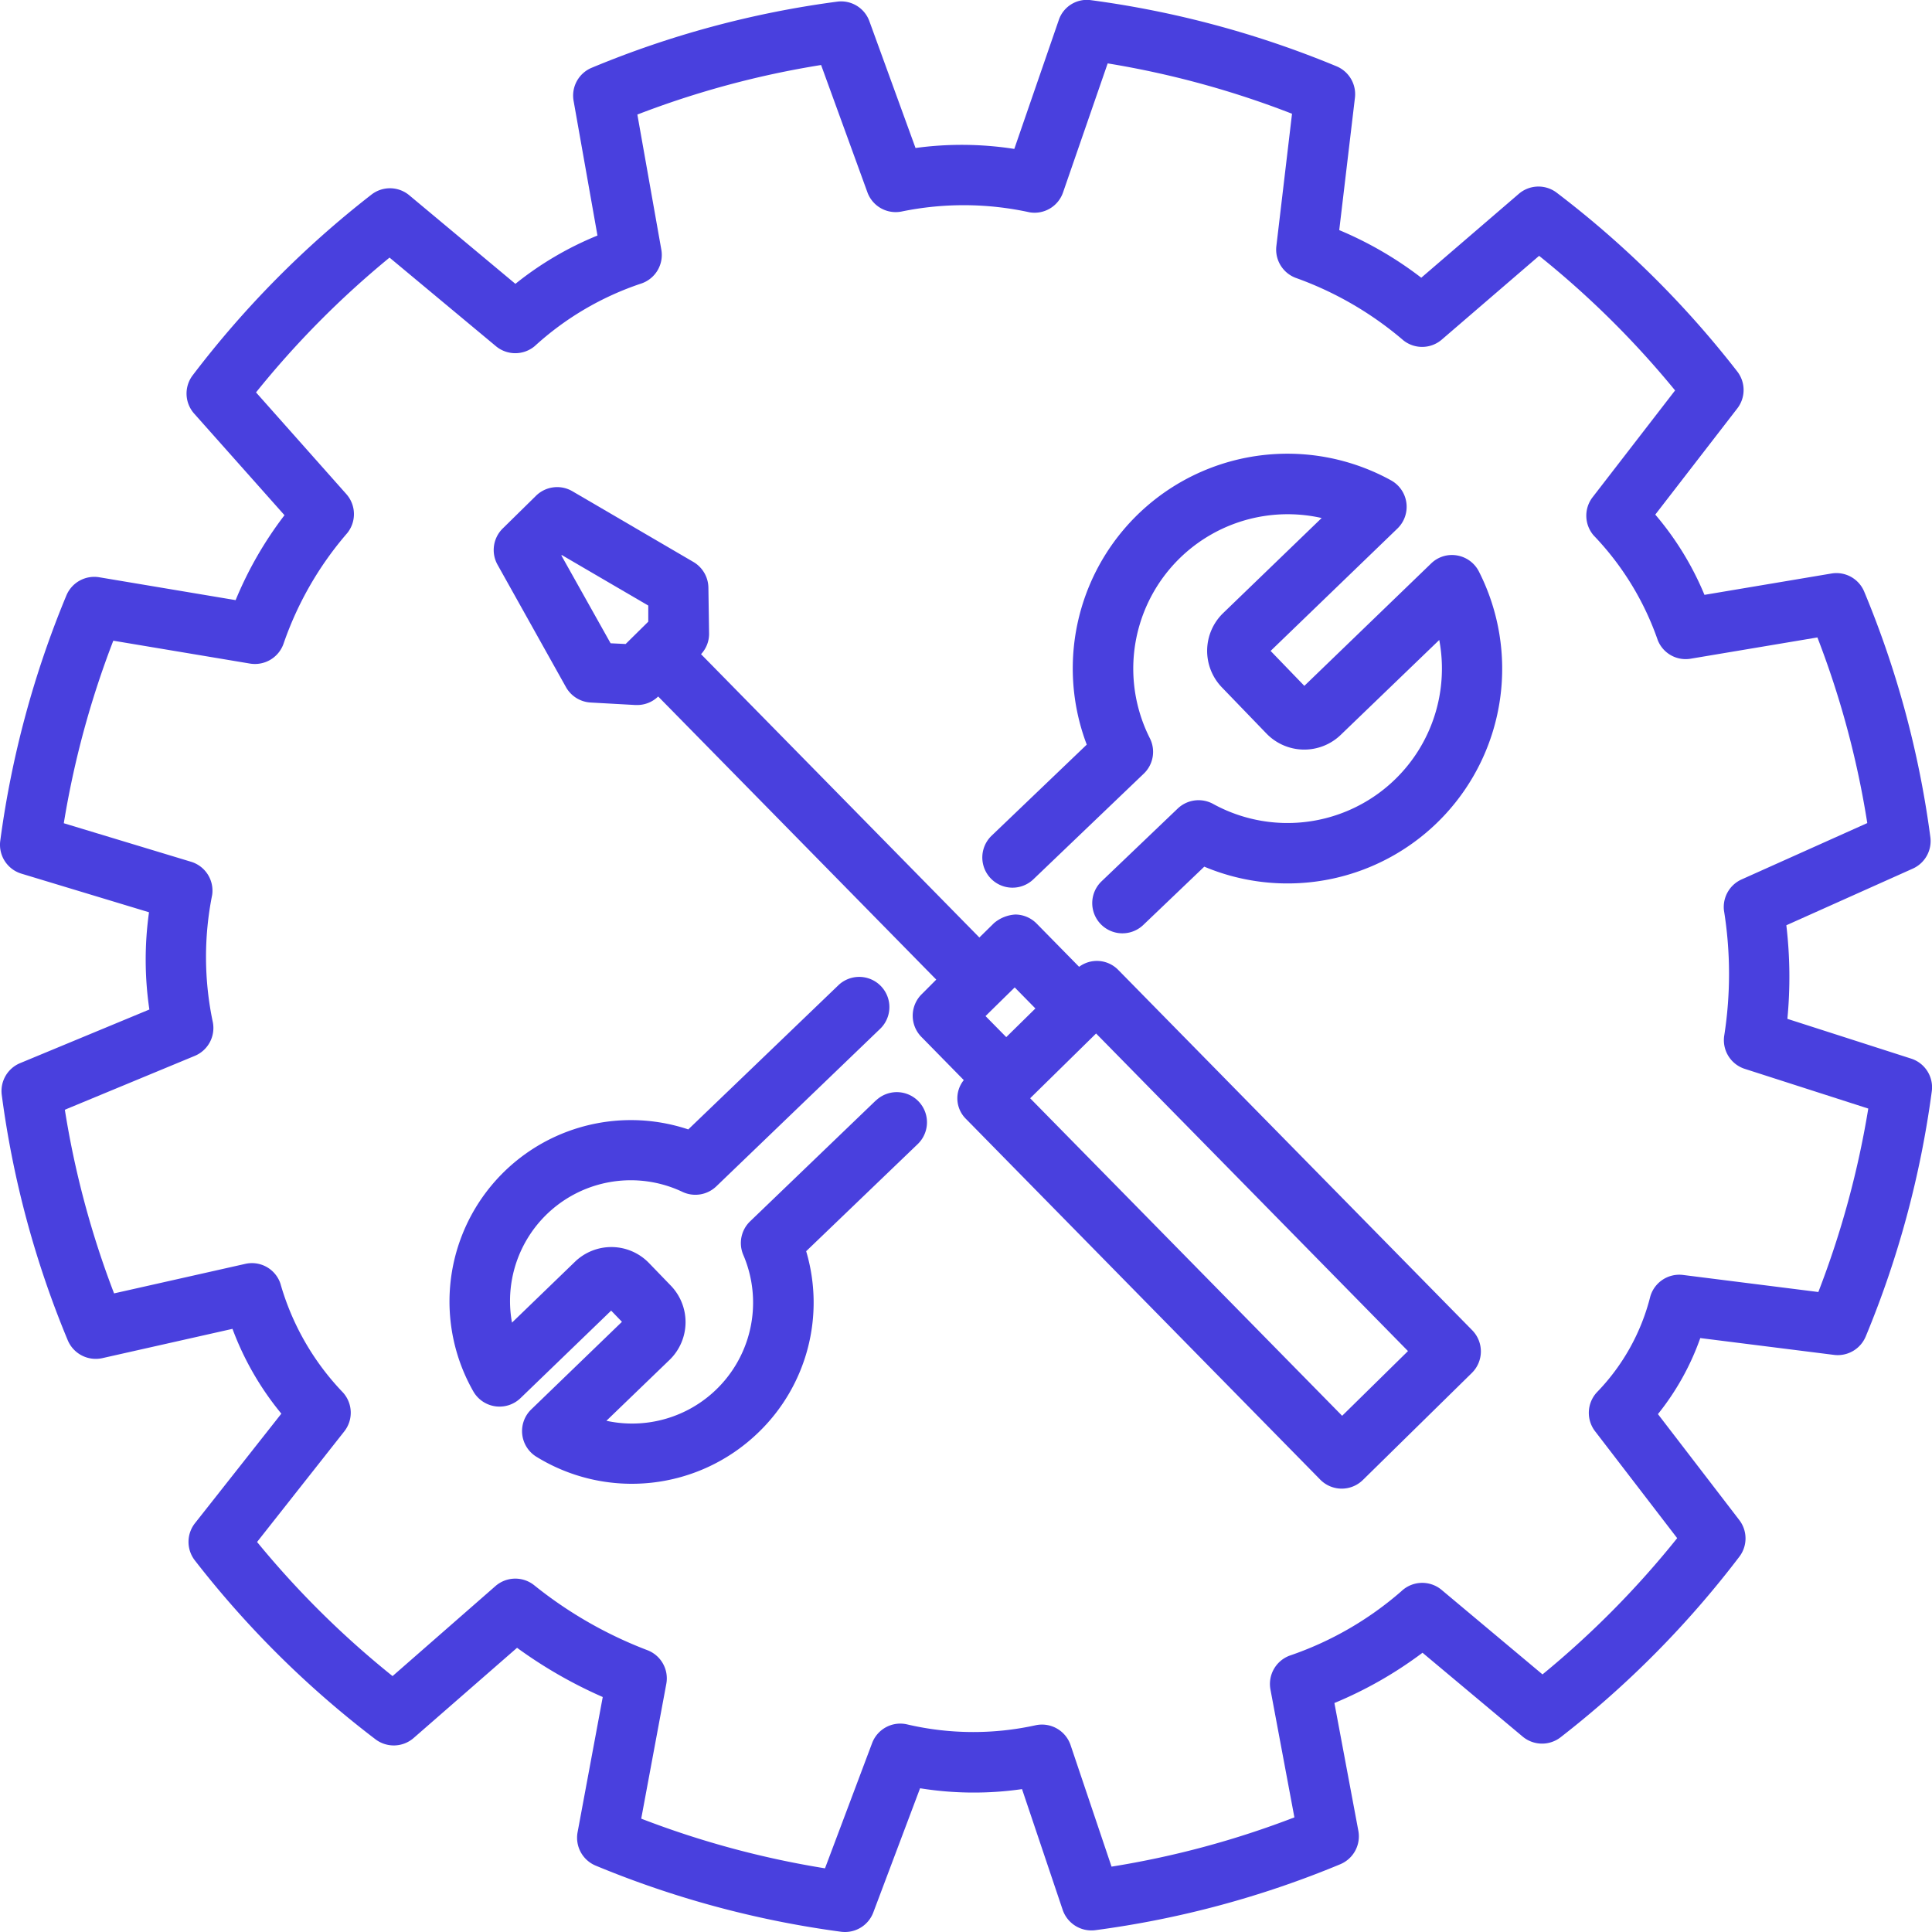
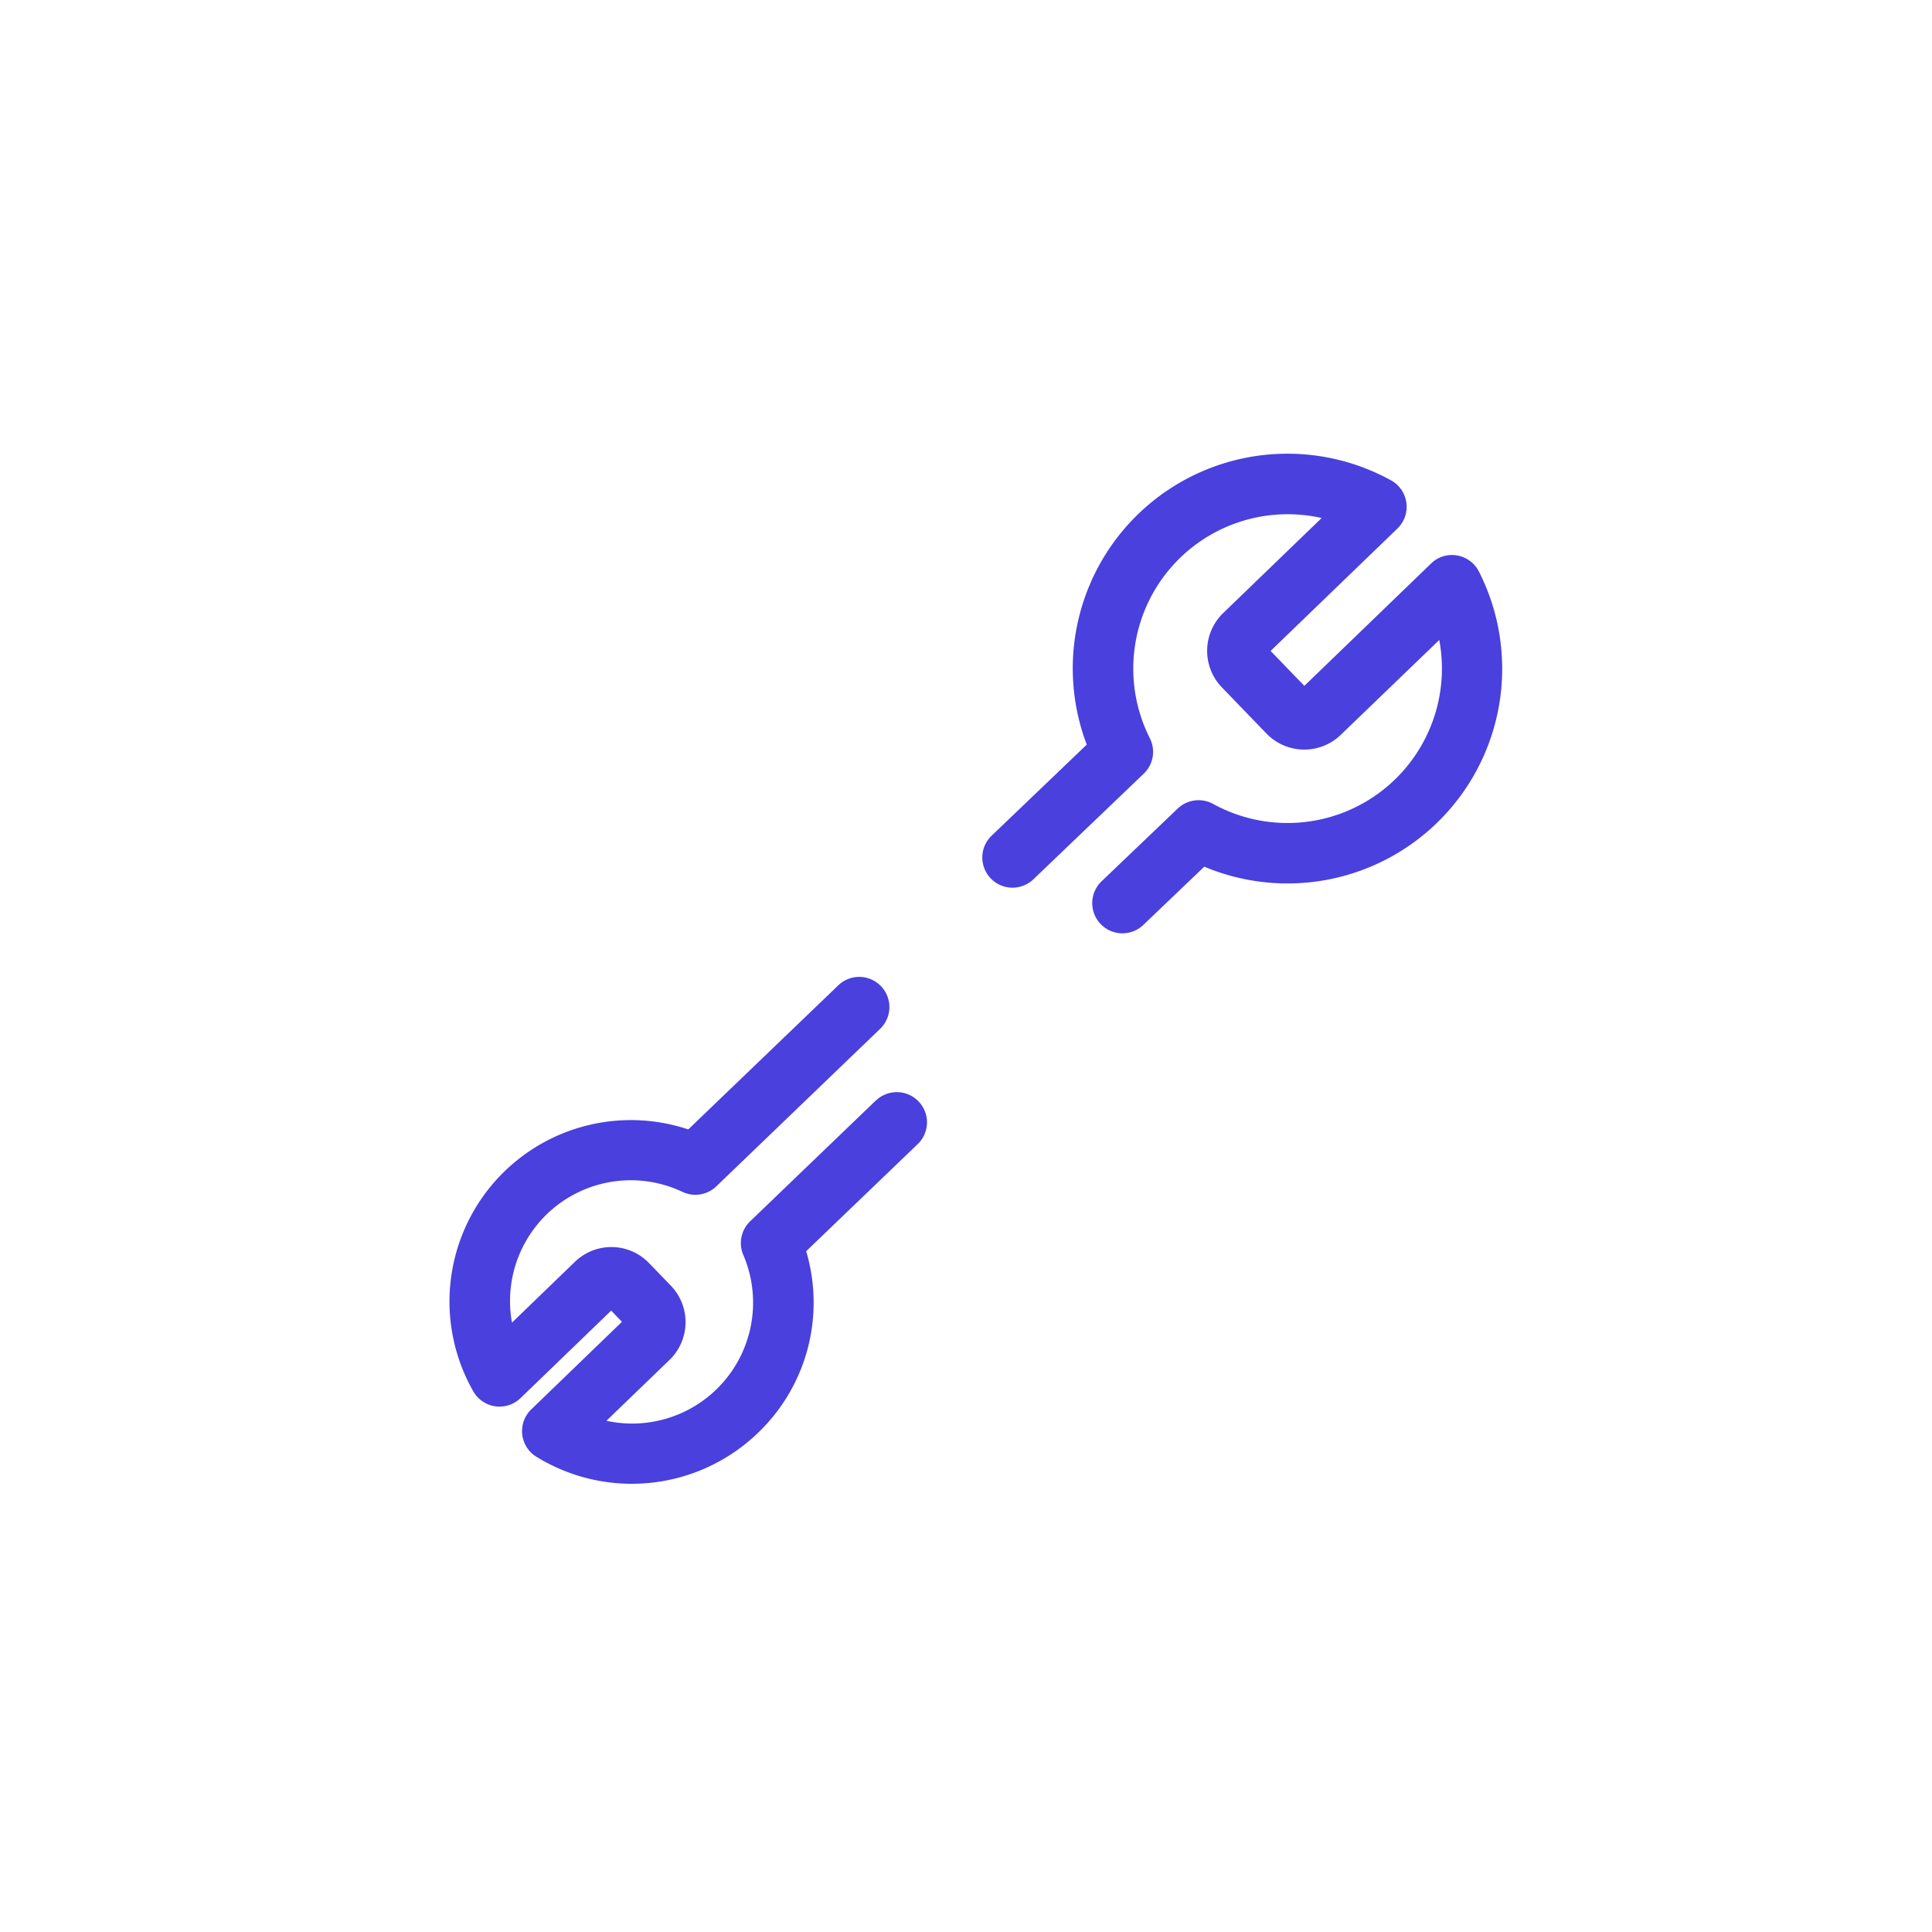
<svg xmlns="http://www.w3.org/2000/svg" version="1.1" width="512" height="512" x="0" y="0" viewBox="0 0 48 48" style="enable-background:new 0 0 512 512" xml:space="preserve" class="">
  <g>
-     <path d="m47.479 26.3-3.072-.987a10.921 10.921 0 0 0-.026-2.325l3.141-1.407a.75.75 0 0 0 .437-.784 24.014 24.014 0 0 0-1.643-6.097.747.747 0 0 0-.816-.451l-3.153.53a7.487 7.487 0 0 0-1.222-1.994l2.038-2.638a.75.75 0 0 0 0-.916 24.322 24.322 0 0 0-4.484-4.441.749.749 0 0 0-.946.027L35.311 6.9a9.1 9.1 0 0 0-2.038-1.183l.39-3.289a.75.75 0 0 0-.46-.782 24.306 24.306 0 0 0-6.1-1.642.735.735 0 0 0-.8.5L25.2 3.7a8.472 8.472 0 0 0-2.454-.023L21.6.528a.746.746 0 0 0-.8-.487 24.044 24.044 0 0 0-6.1 1.643.748.748 0 0 0-.449.823l.593 3.345a8.155 8.155 0 0 0-2.039 1.2l-2.636-2.2a.749.749 0 0 0-.939-.018 24.334 24.334 0 0 0-4.441 4.488.75.75 0 0 0 .035.954L7.068 12.8a9.285 9.285 0 0 0-1.214 2.11l-3.388-.568a.751.751 0 0 0-.818.455 24.227 24.227 0 0 0-1.642 6.095.75.75 0 0 0 .527.814l3.169.959a8.463 8.463 0 0 0 .009 2.416L.5 26.413a.75.75 0 0 0-.456.792 23.994 23.994 0 0 0 1.64 6.095.754.754 0 0 0 .857.443l3.235-.728a7.318 7.318 0 0 0 1.214 2.107l-2.148 2.724a.751.751 0 0 0 0 .923 24.3 24.3 0 0 0 4.485 4.442.752.752 0 0 0 .949-.03l2.57-2.242a11.355 11.355 0 0 0 2.129 1.223l-.625 3.359a.75.75 0 0 0 .452.831 24.281 24.281 0 0 0 6.095 1.642.8.8 0 0 0 .1.006.751.751 0 0 0 .7-.486l1.162-3.085a8.4 8.4 0 0 0 2.533.021l1.01 3a.755.755 0 0 0 .809.505 24.044 24.044 0 0 0 6.089-1.639.751.751 0 0 0 .448-.83l-.595-3.175a10.051 10.051 0 0 0 2.189-1.249l2.488 2.083a.752.752 0 0 0 .94.019 24.334 24.334 0 0 0 4.442-4.486.75.75 0 0 0 0-.913l-2.021-2.632a6.432 6.432 0 0 0 1.052-1.889l3.323.418a.753.753 0 0 0 .788-.459 24.227 24.227 0 0 0 1.642-6.1.749.749 0 0 0-.517-.803Zm-2.3 5.8-3.364-.424a.75.75 0 0 0-.813.531 5.249 5.249 0 0 1-1.323 2.379.751.751 0 0 0-.05.973l2.04 2.656a22.9 22.9 0 0 1-3.346 3.385l-2.507-2.1a.751.751 0 0 0-1 .034 8.289 8.289 0 0 1-2.776 1.6.751.751 0 0 0-.476.841l.595 3.177a22.537 22.537 0 0 1-4.543 1.224L26.6 43.362a.75.75 0 0 0-.863-.5 7.213 7.213 0 0 1-3.209-.022.748.748 0 0 0-.861.468l-1.17 3.11a22.726 22.726 0 0 1-4.566-1.234l.623-3.348a.749.749 0 0 0-.463-.835 10.385 10.385 0 0 1-2.824-1.62.751.751 0 0 0-.957.024l-2.557 2.237a22.775 22.775 0 0 1-3.366-3.332l2.166-2.747a.749.749 0 0 0-.037-.972 6.457 6.457 0 0 1-1.549-2.7.746.746 0 0 0-.875-.49l-3.258.733a22.571 22.571 0 0 1-1.223-4.563l3.228-1.338a.75.75 0 0 0 .449-.835 7.843 7.843 0 0 1-.017-3.163.749.749 0 0 0-.525-.825l-3.161-.957a22.717 22.717 0 0 1 1.23-4.535l3.4.569A.753.753 0 0 0 7.042 16a8.352 8.352 0 0 1 1.584-2.754.75.75 0 0 0-.022-.971L6.361 9.749A22.831 22.831 0 0 1 9.678 6.4l2.642 2.2a.751.751 0 0 0 .964 0 7.384 7.384 0 0 1 2.66-1.56.749.749 0 0 0 .486-.84l-.595-3.354A22.622 22.622 0 0 1 20.4 1.615l1.15 3.161a.747.747 0 0 0 .851.479 7.657 7.657 0 0 1 3.179.02.749.749 0 0 0 .833-.5l1.107-3.2a22.742 22.742 0 0 1 4.58 1.251l-.389 3.287a.75.75 0 0 0 .479.79 8.516 8.516 0 0 1 2.679 1.555.748.748 0 0 0 .952-.021l2.418-2.081A22.774 22.774 0 0 1 41.617 9.7l-2.05 2.654a.751.751 0 0 0 .027.949 7.124 7.124 0 0 1 1.592 2.6.745.745 0 0 0 .82.462l3.147-.528a22.488 22.488 0 0 1 1.239 4.612l-3.122 1.4a.751.751 0 0 0-.439.769 9.926 9.926 0 0 1 .009 3.1.748.748 0 0 0 .51.838l3.067.986a22.822 22.822 0 0 1-1.241 4.558Z" fill="#4940de" data-original="#000000" opacity="1" />
-     <path d="M27.776 24.091a.741.741 0 0 0-.966-.071l-1.055-1.074a.751.751 0 0 0-.528-.225.9.9 0 0 0-.533.215l-.362.356-6.915-7.039a.737.737 0 0 0 .2-.505L17.6 14.6a.753.753 0 0 0-.372-.638l-3.01-1.759a.75.75 0 0 0-.9.113l-.828.814a.75.75 0 0 0-.129.9l1.7 3.041a.752.752 0 0 0 .613.383l1.116.062h.042a.746.746 0 0 0 .52-.212l6.909 7.034-.361.362a.751.751 0 0 0-.009 1.061l1.054 1.074A.719.719 0 0 0 24 27.8l8.8 8.96a.749.749 0 0 0 1.06.01l2.707-2.659a.75.75 0 0 0 .01-1.061ZM15.17 15.982 13.947 13.8l.011-.01 2.148 1.255v.4l-.562.555Zm10.554 9.073-.724.712-.515-.523.725-.712Zm7.621 10.12-7.751-7.889 1.638-1.609 7.749 7.89Z" fill="#4940de" data-original="#000000" opacity="1" />
    <path d="m21.758 27.343-3.121 3a.749.749 0 0 0-.171.833 3.005 3.005 0 0 1-3.4 4.123l1.568-1.512a1.306 1.306 0 0 0 .033-1.845l-.541-.56a1.3 1.3 0 0 0-1.843-.032l-1.563 1.51a3 3 0 0 1 4.24-3.246.751.751 0 0 0 .836-.139l4.086-3.929a.75.75 0 0 0-1.039-1.081L17.1 28.06a4.507 4.507 0 0 0-5.342 6.506.75.75 0 0 0 1.174.17l2.252-2.174.268.278-2.252 2.175a.749.749 0 0 0 .129 1.179 4.518 4.518 0 0 0 5.5-.592 4.48 4.48 0 0 0 1.2-4.516l2.771-2.661a.75.75 0 0 0-1.039-1.082ZM36.2 13.8a.74.74 0 0 0-.645.2l-3.149 3.04-.838-.868 3.149-3.039a.751.751 0 0 0-.159-1.2A5.334 5.334 0 0 0 27 18.5l-2.363 2.262a.75.75 0 1 0 1.037 1.084l2.743-2.625a.75.75 0 0 0 .15-.881 3.836 3.836 0 0 1 4.269-5.47l-2.446 2.361a1.306 1.306 0 0 0-.034 1.845l1.11 1.15a1.306 1.306 0 0 0 1.844.032l2.448-2.358a3.837 3.837 0 0 1-5.617 4.074.752.752 0 0 0-.881.114l-1.892 1.808a.75.75 0 0 0 1.037 1.084l1.515-1.448a5.334 5.334 0 0 0 6.828-7.323.75.75 0 0 0-.548-.409Z" fill="#4940de" data-original="#000000" opacity="1" />
  </g>
</svg>